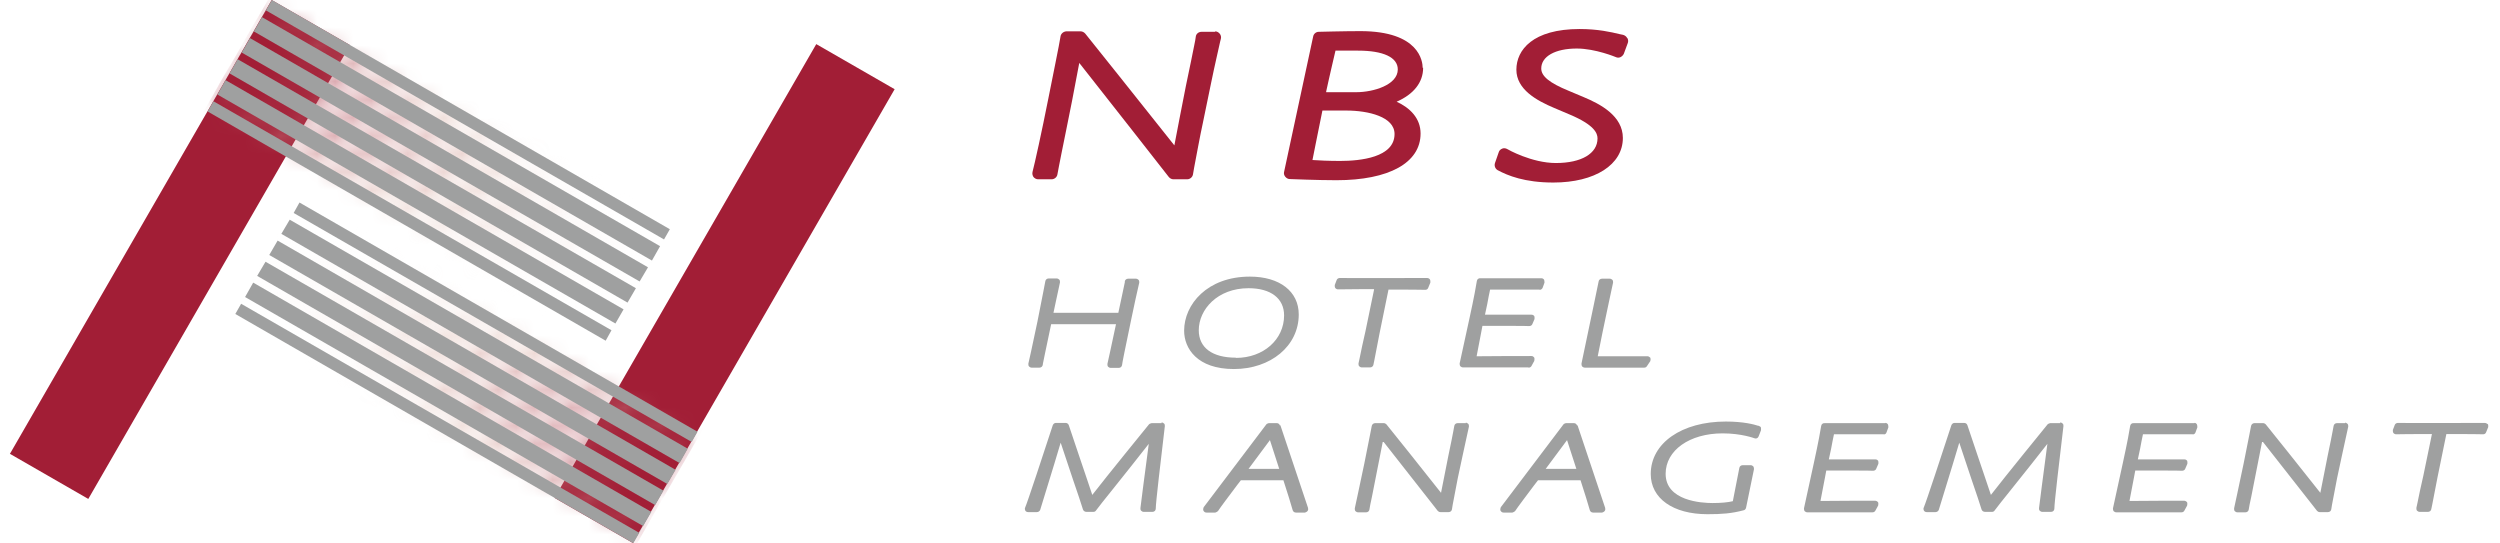
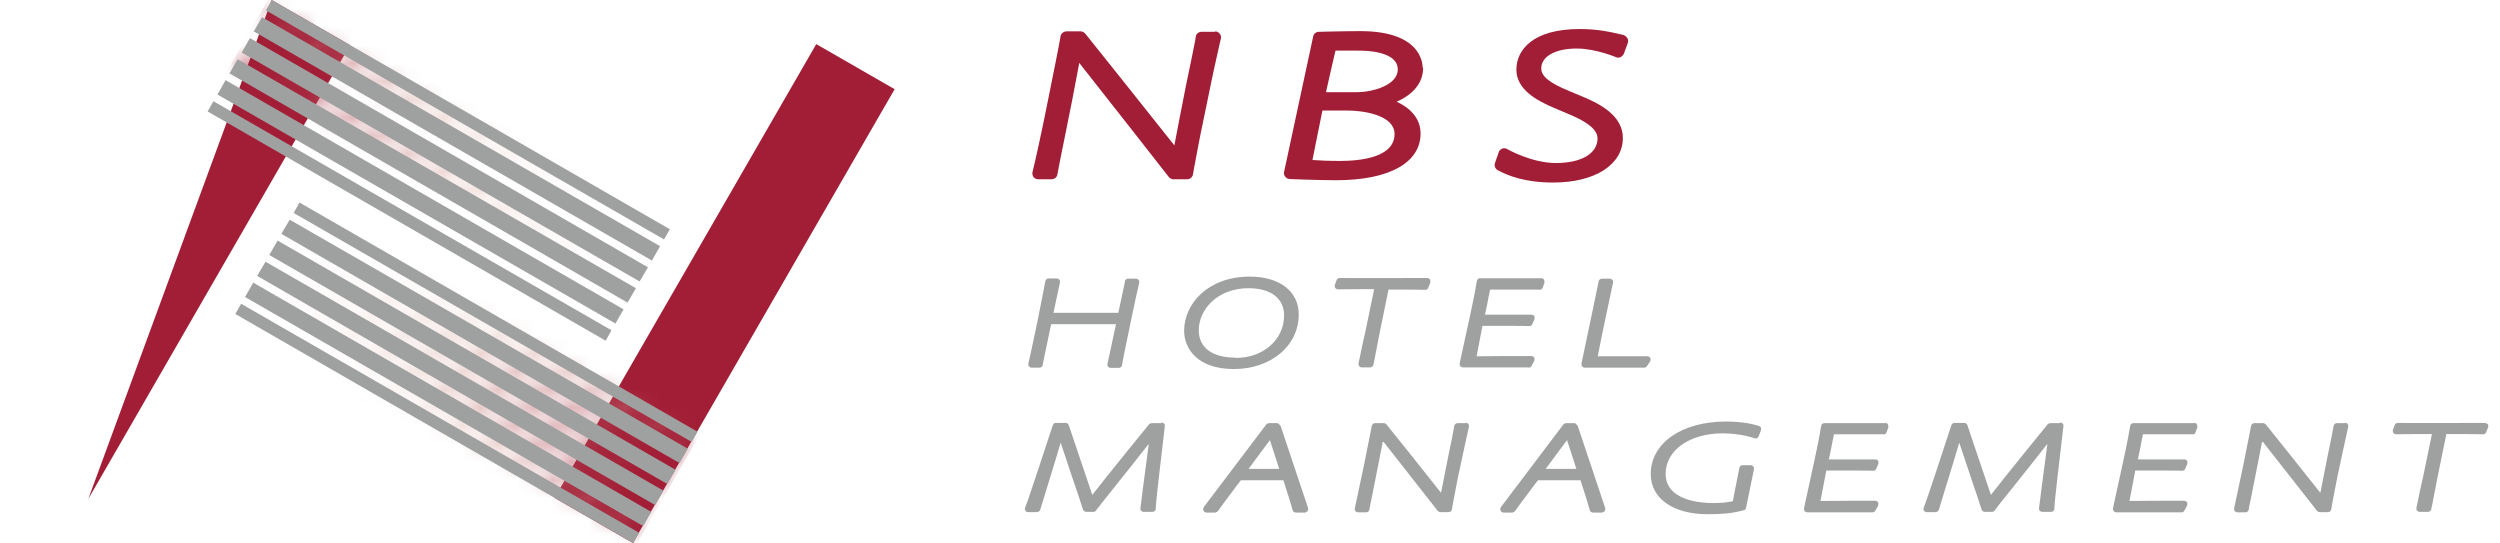
<svg xmlns="http://www.w3.org/2000/svg" width="138" height="30" viewBox="0 0 138 30" fill="none">
-   <path d="M14.996 0.002L0.548 25.051L4.874 27.541L19.322 2.492L14.996 0.002Z" fill="#A21E36" />
+   <path d="M14.996 0.002L4.874 27.541L19.322 2.492L14.996 0.002Z" fill="#A21E36" />
  <mask id="mask0_121_176" style="mask-type:luminance" maskUnits="userSpaceOnUse" x="14" y="0" width="23" height="14">
    <path d="M14.671 0.568L14.453 0.946L36.426 13.593L36.644 13.215L14.671 0.568Z" fill="white" />
  </mask>
  <g mask="url(#mask0_121_176)">
    <path d="M19.993 -9.018L8.826 10.343L31.121 23.175L42.289 3.814L19.993 -9.018Z" fill="url(#paint0_linear_121_176)" />
  </g>
  <mask id="mask1_121_176" style="mask-type:luminance" maskUnits="userSpaceOnUse" x="13" y="1" width="23" height="14">
    <path d="M14.002 1.728L13.784 2.106L35.758 14.753L35.975 14.375L14.002 1.728Z" fill="white" />
  </mask>
  <g mask="url(#mask1_121_176)">
-     <path d="M19.314 -7.865L8.146 11.496L30.442 24.329L41.609 4.967L19.314 -7.865Z" fill="url(#paint1_linear_121_176)" />
-   </g>
+     </g>
  <mask id="mask2_121_176" style="mask-type:luminance" maskUnits="userSpaceOnUse" x="13" y="2" width="23" height="14">
    <path d="M13.322 2.882L13.104 3.259L35.078 15.906L35.295 15.528L13.322 2.882Z" fill="white" />
  </mask>
  <g mask="url(#mask2_121_176)">
    <path d="M18.651 -6.694L7.483 12.667L29.779 25.5L40.947 6.138L18.651 -6.694Z" fill="url(#paint2_linear_121_176)" />
  </g>
  <mask id="mask3_121_176" style="mask-type:luminance" maskUnits="userSpaceOnUse" x="12" y="4" width="23" height="14">
    <path d="M12.666 4.042L12.448 4.42L34.422 17.067L34.64 16.689L12.666 4.042Z" fill="white" />
  </mask>
  <g mask="url(#mask3_121_176)">
-     <path d="M17.971 -5.54L6.803 13.821L29.099 26.654L40.267 7.293L17.971 -5.54Z" fill="url(#paint3_linear_121_176)" />
-   </g>
+     </g>
  <mask id="mask4_121_176" style="mask-type:luminance" maskUnits="userSpaceOnUse" x="11" y="5" width="23" height="14">
    <path d="M11.986 5.196L11.768 5.574L33.742 18.221L33.96 17.843L11.986 5.196Z" fill="white" />
  </mask>
  <g mask="url(#mask4_121_176)">
-     <path d="M17.315 -4.38L6.148 14.981L28.443 27.814L39.611 8.453L17.315 -4.38Z" fill="url(#paint4_linear_121_176)" />
-   </g>
+     </g>
  <path d="M33.754 18.23L11.782 5.589L11.461 6.153L33.433 18.807" fill="#9FA0A0" />
  <path d="M34.421 17.076L12.45 4.423L11.988 5.243L12.001 5.218L33.972 17.858" fill="#9FA0A0" />
  <path d="M35.102 15.909L13.117 3.269L12.552 4.256L12.668 4.051L34.64 16.704" fill="#9FA0A0" />
  <path d="M14.683 0.576L36.654 13.217L36.975 12.653L15.004 -0L13.284 2.999L13.335 2.897L35.307 15.537L35.769 14.755L13.797 2.102L14.003 1.73L35.987 14.383L36.436 13.589L14.465 0.948L14.683 0.576Z" fill="#9FA0A0" />
  <path d="M13.117 3.269L13.284 3L13.117 3.269Z" fill="#9FA0A0" />
  <path d="M12.45 4.423L12.552 4.256L12.45 4.423Z" fill="#9FA0A0" />
  <path d="M11.782 5.589L11.987 5.243L11.782 5.589Z" fill="#9FA0A0" />
  <path d="M45.058 2.435L30.61 27.483L34.935 29.973L49.384 4.924L45.058 2.435Z" fill="#A21E36" />
  <mask id="mask5_121_176" style="mask-type:luminance" maskUnits="userSpaceOnUse" x="13" y="16" width="23" height="14">
    <path d="M13.537 16.397L13.319 16.775L35.293 29.422L35.51 29.044L13.537 16.397Z" fill="white" />
  </mask>
  <g mask="url(#mask5_121_176)">
    <path d="M18.842 6.802L7.674 26.163L29.97 38.996L41.138 19.634L18.842 6.802Z" fill="url(#paint5_linear_121_176)" />
  </g>
  <mask id="mask6_121_176" style="mask-type:luminance" maskUnits="userSpaceOnUse" x="13" y="15" width="24" height="14">
    <path d="M14.193 15.225L13.975 15.602L35.949 28.249L36.166 27.872L14.193 15.225Z" fill="white" />
  </mask>
  <g mask="url(#mask6_121_176)">
    <path d="M19.498 5.643L8.33 25.004L30.626 37.836L41.794 18.475L19.498 5.643Z" fill="url(#paint6_linear_121_176)" />
  </g>
  <mask id="mask7_121_176" style="mask-type:luminance" maskUnits="userSpaceOnUse" x="14" y="14" width="23" height="14">
    <path d="M14.86 14.058L14.642 14.435L36.616 27.082L36.834 26.705L14.86 14.058Z" fill="white" />
  </mask>
  <g mask="url(#mask7_121_176)">
    <path d="M20.178 4.488L9.01 23.85L31.306 36.682L42.474 17.321L20.178 4.488Z" fill="url(#paint7_linear_121_176)" />
  </g>
  <mask id="mask8_121_176" style="mask-type:luminance" maskUnits="userSpaceOnUse" x="15" y="12" width="23" height="14">
    <path d="M15.529 12.91L15.311 13.288L37.285 25.934L37.502 25.557L15.529 12.91Z" fill="white" />
  </mask>
  <g mask="url(#mask8_121_176)">
    <path d="M20.852 3.323L9.684 22.685L31.98 35.517L43.147 16.156L20.852 3.323Z" fill="url(#paint8_linear_121_176)" />
  </g>
  <mask id="mask9_121_176" style="mask-type:luminance" maskUnits="userSpaceOnUse" x="15" y="11" width="24" height="14">
    <path d="M16.209 11.744L15.991 12.122L37.964 24.769L38.182 24.391L16.209 11.744Z" fill="white" />
  </mask>
  <g mask="url(#mask9_121_176)">
    <path d="M21.52 2.163L10.352 21.524L32.648 34.357L43.816 14.996L21.52 2.163Z" fill="url(#paint9_linear_121_176)" />
  </g>
  <path d="M16.21 11.756L38.182 24.396L38.503 23.832L16.531 11.179" fill="#9FA0A0" />
  <path d="M15.53 12.909L37.514 25.563L37.976 24.742L37.964 24.768L15.992 12.127" fill="#9FA0A0" />
  <path d="M14.863 14.076L36.834 26.716L37.412 25.729L37.296 25.934L15.325 13.281" fill="#9FA0A0" />
  <path d="M35.281 29.409L13.31 16.768L12.989 17.332L34.96 29.985L36.68 26.986L36.629 27.088L14.657 14.448L14.195 15.23L36.167 27.883L35.949 28.255L13.977 15.601L13.528 16.396L35.499 29.037L35.281 29.409Z" fill="#9FA0A0" />
-   <path d="M36.834 26.717L36.68 26.986L36.834 26.717Z" fill="#9FA0A0" />
  <path d="M37.514 25.562L37.412 25.729L37.514 25.562Z" fill="#9FA0A0" />
  <path d="M38.181 24.395L37.976 24.742L38.181 24.395Z" fill="#9FA0A0" />
  <path d="M56.945 20.294H57.381C57.471 20.294 57.548 20.23 57.561 20.14C57.561 20.076 57.612 19.896 57.676 19.55C57.753 19.191 57.856 18.666 58.023 17.897H61.603C61.36 19.063 61.129 20.089 61.129 20.089C61.129 20.14 61.129 20.204 61.167 20.243C61.206 20.281 61.257 20.307 61.308 20.307H61.758C61.847 20.307 61.924 20.243 61.937 20.153C61.937 20.089 62.091 19.32 62.45 17.602C62.617 16.794 62.746 16.217 62.823 15.884C62.848 15.756 62.874 15.653 62.887 15.602C62.887 15.551 62.887 15.486 62.848 15.448C62.81 15.41 62.759 15.384 62.707 15.384H62.271C62.181 15.384 62.104 15.448 62.091 15.525V15.576C62.04 15.807 61.95 16.268 61.732 17.268H58.151L58.279 16.666C58.382 16.204 58.459 15.82 58.511 15.589C58.511 15.538 58.511 15.474 58.472 15.435C58.434 15.397 58.382 15.371 58.331 15.371H57.882C57.792 15.371 57.715 15.435 57.702 15.525C57.702 15.525 57.535 16.41 57.266 17.756C56.983 19.127 56.765 20.076 56.765 20.076C56.765 20.127 56.765 20.191 56.804 20.23C56.842 20.268 56.893 20.294 56.945 20.294Z" fill="#9FA0A0" />
  <path d="M71.691 17.358C71.691 16.089 70.639 15.269 68.996 15.269C66.634 15.269 65.364 16.807 65.364 18.256C65.364 19.23 66.082 20.371 68.11 20.371C70.138 20.371 71.691 19.102 71.691 17.358ZM68.213 19.743C66.917 19.743 66.172 19.191 66.172 18.23C66.172 17.089 67.199 15.909 68.919 15.909C70.151 15.909 70.882 16.474 70.882 17.41C70.882 18.743 69.74 19.756 68.226 19.756L68.213 19.743Z" fill="#9FA0A0" />
  <path d="M75.849 15.986L75.374 18.281C75.246 18.845 75.118 19.422 75.053 19.768C75.028 19.909 75.002 20.012 74.989 20.063C74.989 20.114 74.989 20.178 75.028 20.217C75.066 20.255 75.118 20.281 75.169 20.281H75.631C75.721 20.281 75.798 20.217 75.811 20.14L75.862 19.896C75.939 19.512 76.067 18.819 76.157 18.371L76.645 15.986H77.517C78.133 15.986 78.673 15.999 78.673 15.999C78.75 15.999 78.814 15.961 78.839 15.884L78.955 15.602C78.955 15.602 78.968 15.473 78.929 15.422C78.891 15.371 78.839 15.345 78.762 15.345C78.608 15.345 74.219 15.358 73.963 15.345C73.885 15.345 73.809 15.384 73.783 15.461L73.68 15.73C73.68 15.73 73.667 15.845 73.706 15.896C73.744 15.948 73.808 15.973 73.86 15.973C73.86 15.973 74.553 15.961 75.118 15.961H75.836L75.849 15.986Z" fill="#9FA0A0" />
  <path d="M84.384 20.294C84.448 20.294 84.512 20.256 84.538 20.204L84.692 19.922C84.692 19.922 84.717 19.794 84.692 19.743C84.653 19.692 84.589 19.64 84.525 19.653C84.345 19.653 82.202 19.653 81.509 19.666C81.547 19.461 81.624 19.064 81.753 18.397L81.83 17.987C82.869 17.987 84.32 17.987 84.409 18C84.486 18 84.563 17.961 84.589 17.884L84.704 17.615C84.704 17.615 84.717 17.5 84.692 17.448C84.653 17.397 84.602 17.371 84.538 17.371H81.971C82.074 16.91 82.138 16.589 82.176 16.358C82.215 16.179 82.24 16.064 82.253 15.987H84.987V16C85.064 16 85.128 15.948 85.154 15.884L85.256 15.602C85.256 15.602 85.256 15.487 85.231 15.435C85.192 15.384 85.141 15.359 85.077 15.359C83.781 15.359 81.817 15.359 81.727 15.359C81.624 15.346 81.535 15.41 81.522 15.512C81.483 15.756 81.381 16.358 81.111 17.589L80.572 20.064C80.572 20.064 80.572 20.179 80.611 20.217C80.649 20.256 80.7 20.281 80.764 20.281C80.867 20.281 82.972 20.281 84.358 20.281L84.384 20.294Z" fill="#9FA0A0" />
  <path d="M91.109 19.755C91.109 19.755 90.993 19.653 90.955 19.666H88.195C88.234 19.448 88.324 19.025 88.452 18.384L88.67 17.345C88.786 16.768 88.888 16.345 88.953 16.012C88.991 15.858 89.017 15.717 89.042 15.602C89.042 15.55 89.042 15.486 89.004 15.448C88.965 15.409 88.914 15.384 88.863 15.384H88.426C88.337 15.384 88.26 15.448 88.247 15.525C88.183 15.858 87.849 17.435 87.323 19.948L87.297 20.076C87.297 20.076 87.297 20.191 87.335 20.23C87.374 20.268 87.425 20.294 87.49 20.294C87.618 20.294 90.647 20.294 90.762 20.294C90.826 20.294 90.878 20.268 90.916 20.204L91.096 19.935C91.096 19.935 91.134 19.807 91.096 19.755H91.109Z" fill="#9FA0A0" />
  <path d="M64.119 23.358H63.567C63.567 23.358 63.464 23.383 63.426 23.422C63.323 23.55 61.065 26.319 60.294 27.319C60.128 26.806 59.82 25.922 59.55 25.114C59.293 24.358 59.05 23.627 58.998 23.473C58.972 23.396 58.908 23.345 58.819 23.345H58.279C58.203 23.345 58.138 23.409 58.113 23.473C57.638 24.922 56.714 27.742 56.585 28.024C56.56 28.076 56.573 28.14 56.598 28.191C56.637 28.242 56.688 28.268 56.752 28.268H57.24C57.317 28.268 57.394 28.216 57.42 28.14C57.42 28.114 58.151 25.794 58.549 24.435C58.729 24.973 58.985 25.755 59.229 26.473C59.473 27.178 59.691 27.832 59.781 28.127C59.807 28.204 59.884 28.255 59.974 28.255C60.025 28.255 60.282 28.255 60.333 28.255C60.333 28.255 60.346 28.255 60.359 28.255C60.41 28.255 60.474 28.229 60.5 28.178C60.641 27.986 60.987 27.55 61.411 27.024C62.066 26.204 62.887 25.178 63.413 24.499C63.221 25.922 62.951 28.024 62.951 28.05C62.951 28.101 62.951 28.152 62.99 28.191C63.028 28.229 63.079 28.255 63.131 28.255H63.618C63.721 28.255 63.798 28.178 63.798 28.076C63.798 27.742 64.068 25.486 64.299 23.524C64.299 23.473 64.299 23.422 64.26 23.383C64.222 23.345 64.17 23.319 64.119 23.319V23.358Z" fill="#9FA0A0" />
  <path d="M70.651 23.486C70.626 23.409 70.561 23.358 70.484 23.358H70.035C70.035 23.358 69.92 23.384 69.894 23.435L66.442 27.999C66.442 27.999 66.391 28.127 66.429 28.191C66.468 28.255 66.519 28.294 66.596 28.294H67.084C67.084 28.294 67.199 28.255 67.238 28.204C67.379 27.986 67.854 27.358 68.277 26.794L68.495 26.512H70.844C71.036 27.101 71.293 27.922 71.357 28.165C71.383 28.242 71.447 28.294 71.537 28.294H72.037C72.037 28.294 72.153 28.255 72.179 28.204C72.217 28.152 72.217 28.101 72.204 28.037C72.14 27.858 70.767 23.73 70.677 23.473L70.651 23.486ZM68.919 25.883L70.1 24.294L70.613 25.883H68.919Z" fill="#9FA0A0" />
  <path d="M80.918 23.358H80.457C80.367 23.358 80.29 23.422 80.277 23.512C80.264 23.614 80.2 23.909 80.123 24.319C80.02 24.794 79.892 25.447 79.738 26.229L79.545 27.204C78.762 26.204 76.748 23.691 76.529 23.422C76.491 23.383 76.439 23.358 76.388 23.358H75.9C75.811 23.358 75.734 23.435 75.721 23.512C75.721 23.512 75.605 24.127 75.31 25.588C75.092 26.652 74.784 28.05 74.784 28.063C74.784 28.114 74.784 28.178 74.822 28.216C74.861 28.255 74.912 28.28 74.964 28.28H75.413C75.503 28.28 75.58 28.216 75.592 28.127C75.605 28.011 75.657 27.768 75.734 27.409C75.823 26.973 75.939 26.37 76.08 25.652L76.337 24.345C77.428 25.729 79.366 28.204 79.366 28.204C79.404 28.242 79.455 28.268 79.507 28.268H79.969C80.059 28.268 80.136 28.204 80.148 28.114L80.187 27.87C80.264 27.473 80.392 26.793 80.469 26.396L80.752 25.076C80.918 24.294 81.085 23.55 81.085 23.55C81.085 23.499 81.085 23.435 81.047 23.396C81.008 23.358 80.957 23.332 80.906 23.332L80.918 23.358Z" fill="#9FA0A0" />
  <path d="M97.076 23.499H97.038C96.845 23.435 96.255 23.269 95.267 23.269C92.828 23.269 91.121 24.461 91.121 26.166C91.121 27.512 92.353 28.384 94.253 28.384C95.049 28.384 95.575 28.345 96.255 28.166C96.319 28.153 96.371 28.089 96.383 28.025L96.82 25.897C96.82 25.897 96.82 25.794 96.781 25.743C96.743 25.704 96.691 25.679 96.64 25.679H96.191C96.101 25.679 96.024 25.743 96.011 25.832C96.011 25.832 95.819 26.832 95.652 27.666C95.395 27.73 94.997 27.768 94.535 27.768C93.932 27.768 91.943 27.653 91.943 26.153C91.943 24.858 93.265 23.922 95.087 23.922C96.139 23.922 96.845 24.192 96.845 24.192C96.935 24.23 97.038 24.192 97.076 24.089L97.205 23.756C97.205 23.756 97.218 23.653 97.205 23.602C97.179 23.551 97.141 23.525 97.089 23.512L97.076 23.499Z" fill="#9FA0A0" />
  <path d="M87.053 23.486C87.028 23.409 86.963 23.358 86.886 23.358H86.437C86.437 23.358 86.322 23.384 86.296 23.435L82.844 27.999C82.844 27.999 82.792 28.127 82.831 28.191C82.869 28.255 82.921 28.294 82.998 28.294H83.485C83.485 28.294 83.601 28.255 83.639 28.204C83.781 27.986 84.255 27.358 84.679 26.794L84.897 26.512H87.246C87.438 27.101 87.695 27.922 87.759 28.165C87.785 28.242 87.849 28.294 87.939 28.294H88.439C88.439 28.294 88.555 28.255 88.58 28.204C88.619 28.152 88.619 28.101 88.606 28.037C88.542 27.858 87.169 23.73 87.079 23.473L87.053 23.486ZM85.321 25.883L86.501 24.294L87.015 25.883H85.321Z" fill="#9FA0A0" />
  <path d="M104.084 23.358C102.788 23.358 100.824 23.358 100.734 23.358C100.631 23.345 100.542 23.409 100.529 23.512C100.49 23.756 100.388 24.358 100.118 25.589L99.579 28.063C99.579 28.063 99.579 28.178 99.618 28.217C99.656 28.255 99.707 28.281 99.772 28.281C99.874 28.281 101.979 28.281 103.365 28.281C103.429 28.281 103.493 28.242 103.519 28.191L103.673 27.909C103.673 27.909 103.699 27.781 103.673 27.73C103.635 27.678 103.57 27.64 103.506 27.64C103.327 27.64 101.183 27.64 100.49 27.653C100.529 27.448 100.606 27.05 100.734 26.384L100.811 25.973C101.851 25.973 103.301 25.973 103.391 25.986C103.468 25.986 103.545 25.948 103.57 25.871L103.686 25.602C103.686 25.602 103.699 25.486 103.673 25.435C103.635 25.384 103.583 25.358 103.519 25.358H100.952C101.055 24.896 101.119 24.576 101.158 24.345C101.196 24.166 101.222 24.05 101.235 23.973H103.968C104.058 23.999 104.109 23.935 104.135 23.871L104.238 23.589C104.238 23.589 104.238 23.474 104.212 23.422C104.174 23.371 104.109 23.332 104.058 23.345L104.084 23.358Z" fill="#9FA0A0" />
  <path d="M113.722 23.358H113.17C113.17 23.358 113.067 23.383 113.029 23.422C112.926 23.55 110.668 26.319 109.898 27.319C109.731 26.806 109.423 25.922 109.153 25.114C108.896 24.358 108.653 23.627 108.601 23.473C108.576 23.396 108.511 23.345 108.422 23.345H107.883C107.806 23.345 107.741 23.409 107.716 23.473C107.241 24.922 106.317 27.742 106.189 28.024C106.163 28.076 106.176 28.14 106.201 28.191C106.24 28.242 106.291 28.268 106.355 28.268H106.843C106.92 28.268 106.997 28.216 107.023 28.14C107.023 28.114 107.754 25.794 108.152 24.435C108.332 24.973 108.588 25.755 108.832 26.473C109.076 27.178 109.294 27.832 109.384 28.127C109.41 28.204 109.487 28.255 109.577 28.255C109.628 28.255 109.885 28.255 109.936 28.255C109.936 28.255 109.949 28.255 109.962 28.255C110.013 28.255 110.077 28.229 110.103 28.178C110.244 27.986 110.591 27.55 111.014 27.024C111.669 26.204 112.49 25.178 113.016 24.499C112.824 25.922 112.554 28.024 112.554 28.05C112.554 28.101 112.554 28.152 112.593 28.191C112.631 28.229 112.682 28.255 112.734 28.255H113.221C113.324 28.255 113.401 28.178 113.401 28.076C113.401 27.742 113.671 25.486 113.902 23.524C113.902 23.473 113.902 23.422 113.863 23.383C113.825 23.345 113.773 23.319 113.722 23.319V23.358Z" fill="#9FA0A0" />
  <path d="M121.14 23.358C119.844 23.358 117.88 23.358 117.79 23.358C117.688 23.345 117.598 23.409 117.585 23.512C117.547 23.756 117.444 24.358 117.174 25.589L116.635 28.063C116.635 28.063 116.635 28.178 116.674 28.217C116.712 28.255 116.764 28.281 116.828 28.281C116.931 28.281 119.035 28.281 120.421 28.281C120.486 28.281 120.55 28.242 120.575 28.191L120.729 27.909C120.729 27.909 120.755 27.781 120.729 27.73C120.691 27.678 120.627 27.64 120.563 27.64C120.383 27.64 118.24 27.64 117.547 27.653C117.585 27.448 117.662 27.05 117.79 26.384L117.867 25.973C118.907 25.973 120.357 25.973 120.447 25.986C120.524 25.986 120.601 25.948 120.627 25.871L120.742 25.602C120.742 25.602 120.755 25.486 120.729 25.435C120.691 25.384 120.64 25.358 120.575 25.358H118.009C118.111 24.896 118.175 24.576 118.214 24.345C118.252 24.166 118.278 24.05 118.291 23.973H121.025C121.102 23.999 121.166 23.935 121.191 23.871L121.294 23.589C121.294 23.589 121.294 23.474 121.268 23.422C121.23 23.371 121.191 23.332 121.114 23.345L121.14 23.358Z" fill="#9FA0A0" />
  <path d="M129.456 23.358H128.994C128.905 23.358 128.828 23.422 128.815 23.512C128.802 23.614 128.738 23.909 128.661 24.319C128.558 24.794 128.43 25.447 128.276 26.229L128.083 27.204C127.3 26.204 125.285 23.691 125.067 23.422C125.029 23.383 124.977 23.358 124.926 23.358H124.438C124.349 23.358 124.272 23.435 124.259 23.512C124.259 23.512 124.143 24.127 123.848 25.588C123.63 26.652 123.322 28.05 123.322 28.063C123.322 28.114 123.322 28.178 123.36 28.216C123.399 28.255 123.45 28.28 123.502 28.28H123.951C124.041 28.28 124.118 28.216 124.13 28.127C124.143 28.011 124.195 27.768 124.272 27.409C124.361 26.973 124.477 26.37 124.618 25.652L124.875 24.345C125.966 25.729 127.904 28.204 127.904 28.204C127.942 28.242 127.993 28.268 128.045 28.268H128.507C128.597 28.268 128.674 28.204 128.686 28.114L128.725 27.87C128.802 27.473 128.93 26.793 129.007 26.396L129.29 25.076C129.456 24.294 129.623 23.55 129.623 23.55C129.623 23.499 129.623 23.435 129.585 23.396C129.546 23.358 129.495 23.332 129.444 23.332L129.456 23.358Z" fill="#9FA0A0" />
  <path d="M137.336 23.422C137.336 23.422 137.234 23.345 137.17 23.345C137.016 23.345 132.626 23.358 132.37 23.345C132.293 23.345 132.216 23.383 132.19 23.46L132.087 23.729C132.087 23.729 132.075 23.845 132.113 23.896C132.152 23.947 132.216 23.973 132.267 23.973C132.267 23.973 132.96 23.96 133.525 23.96H134.243L133.769 26.255C133.64 26.819 133.512 27.396 133.448 27.742C133.422 27.883 133.396 27.985 133.384 28.037C133.384 28.088 133.384 28.152 133.422 28.191C133.461 28.229 133.512 28.255 133.563 28.255H134.025C134.115 28.255 134.192 28.191 134.205 28.114L134.256 27.87C134.333 27.485 134.462 26.793 134.551 26.345L135.039 23.96H135.912C136.528 23.96 137.067 23.973 137.067 23.973C137.144 23.973 137.208 23.934 137.234 23.858L137.349 23.576C137.349 23.576 137.362 23.447 137.324 23.396L137.336 23.422Z" fill="#9FA0A0" />
  <path d="M67.084 1.756H66.326C66.16 1.756 66.018 1.871 66.005 2.038C65.993 2.205 65.877 2.692 65.749 3.359C65.582 4.141 65.364 5.205 65.12 6.487L64.825 8.025C63.452 6.282 59.948 1.91 59.909 1.859C59.845 1.782 59.743 1.73 59.653 1.73H58.857C58.69 1.743 58.549 1.871 58.536 2.038C58.511 2.269 58.023 4.653 57.869 5.435C57.51 7.256 57.112 9.051 56.996 9.486C56.971 9.589 56.996 9.692 57.047 9.769C57.112 9.845 57.202 9.897 57.304 9.897H58.048C58.203 9.897 58.344 9.781 58.369 9.628C58.395 9.448 58.485 9.038 58.6 8.435C58.742 7.717 58.947 6.743 59.178 5.564L59.576 3.474C61.308 5.679 64.055 9.166 64.517 9.769C64.581 9.845 64.671 9.897 64.773 9.897H65.531C65.685 9.897 65.826 9.781 65.852 9.628L65.916 9.256C66.044 8.589 66.249 7.461 66.391 6.82L66.84 4.641C67.071 3.512 67.263 2.718 67.353 2.295L67.392 2.141C67.417 2.038 67.392 1.936 67.328 1.859C67.263 1.782 67.174 1.73 67.071 1.73L67.084 1.756Z" fill="#A21E36" />
  <path d="M89.812 2.089C89.774 2.012 89.684 1.948 89.594 1.923L89.402 1.884C88.927 1.769 88.208 1.602 87.194 1.602C84.615 1.602 83.704 2.756 83.704 3.846C83.704 4.935 84.82 5.551 85.796 5.961L86.642 6.32C88.016 6.897 88.183 7.358 88.183 7.64C88.183 8.473 87.297 8.999 85.885 8.999C84.551 8.999 83.216 8.243 83.203 8.23C83.113 8.179 83.011 8.166 82.921 8.204C82.831 8.243 82.754 8.307 82.728 8.409L82.523 8.999C82.472 9.153 82.536 9.32 82.677 9.397C83.229 9.691 84.153 10.076 85.744 10.076C88.041 10.076 89.582 9.089 89.582 7.615C89.582 6.397 88.337 5.743 87.413 5.358L86.591 5.012C85.526 4.576 85.077 4.204 85.077 3.781C85.077 3.115 85.847 2.679 87.04 2.679C88.067 2.679 89.197 3.153 89.197 3.153C89.273 3.192 89.376 3.192 89.453 3.153C89.53 3.115 89.594 3.051 89.633 2.974L89.851 2.384C89.889 2.294 89.877 2.192 89.838 2.115L89.812 2.089Z" fill="#A21E36" />
  <path d="M78.531 3.743C78.531 3.41 78.365 1.718 75.092 1.718C74.194 1.718 72.808 1.756 72.795 1.756C72.641 1.756 72.512 1.872 72.487 2.013L70.882 9.487C70.857 9.576 70.882 9.679 70.947 9.756C71.011 9.833 71.101 9.884 71.191 9.884C71.203 9.884 72.743 9.948 73.77 9.948C76.671 9.948 78.416 8.987 78.416 7.371C78.416 6.525 77.826 5.948 77.094 5.615C78.031 5.205 78.557 4.551 78.557 3.743H78.531ZM73.205 5.051C73.295 4.615 73.411 4.141 73.513 3.679C73.59 3.359 73.655 3.051 73.719 2.795C73.95 2.795 74.309 2.795 74.964 2.795C76.362 2.795 77.158 3.166 77.158 3.833C77.158 4.692 75.798 5.089 74.874 5.089C74.745 5.089 74.296 5.089 73.847 5.089C73.616 5.089 73.398 5.089 73.205 5.089V5.051ZM72.987 6.102C73.205 6.102 73.513 6.102 73.77 6.102H74.309C75.541 6.102 76.979 6.448 76.979 7.397C76.979 8.692 75.092 8.884 73.975 8.884C73.372 8.884 72.782 8.858 72.448 8.833C72.525 8.461 72.679 7.653 73 6.089L72.987 6.102Z" fill="#A21E36" />
  <defs>
    <linearGradient id="paint0_linear_121_176" x1="33.824" y1="15.018" x2="11.64" y2="2.222" gradientUnits="userSpaceOnUse">
      <stop stop-color="white" stop-opacity="0" />
      <stop offset="0.5" stop-color="#E1BDB4" />
      <stop offset="1" stop-color="#A21E36" />
    </linearGradient>
    <linearGradient id="paint1_linear_121_176" x1="38.475" y1="13.213" x2="16.295" y2="0.419" gradientUnits="userSpaceOnUse">
      <stop stop-color="white" stop-opacity="0" />
      <stop offset="0.5" stop-color="#E1BDB4" />
      <stop offset="1" stop-color="#A21E36" />
    </linearGradient>
    <linearGradient id="paint2_linear_121_176" x1="37.633" y1="14.62" x2="15.452" y2="1.826" gradientUnits="userSpaceOnUse">
      <stop stop-color="white" stop-opacity="0" />
      <stop offset="0.5" stop-color="#E1BDB4" />
      <stop offset="1" stop-color="#A21E36" />
    </linearGradient>
    <linearGradient id="paint3_linear_121_176" x1="36.301" y1="15.517" x2="14.755" y2="3.088" gradientUnits="userSpaceOnUse">
      <stop stop-color="white" stop-opacity="0" />
      <stop offset="0.5" stop-color="#E1BDB4" />
      <stop offset="1" stop-color="#A21E36" />
    </linearGradient>
    <linearGradient id="paint4_linear_121_176" x1="31.224" y1="19.547" x2="9.04" y2="6.751" gradientUnits="userSpaceOnUse">
      <stop stop-color="white" stop-opacity="0" />
      <stop offset="0.5" stop-color="#E1BDB4" />
      <stop offset="1" stop-color="#A21E36" />
    </linearGradient>
    <linearGradient id="paint5_linear_121_176" x1="16.329" y1="15.258" x2="38.514" y2="28.054" gradientUnits="userSpaceOnUse">
      <stop stop-color="white" stop-opacity="0" />
      <stop offset="0.5" stop-color="#E1BDB4" />
      <stop offset="1" stop-color="#A21E36" />
    </linearGradient>
    <linearGradient id="paint6_linear_121_176" x1="11.218" y1="16.756" x2="33.398" y2="29.55" gradientUnits="userSpaceOnUse">
      <stop stop-color="white" stop-opacity="0" />
      <stop offset="0.5" stop-color="#E1BDB4" />
      <stop offset="1" stop-color="#A11D35" />
    </linearGradient>
    <linearGradient id="paint7_linear_121_176" x1="12.068" y1="15.332" x2="34.249" y2="28.126" gradientUnits="userSpaceOnUse">
      <stop stop-color="white" stop-opacity="0" />
      <stop offset="0.5" stop-color="#E1BDB4" />
      <stop offset="1" stop-color="#A11D35" />
    </linearGradient>
    <linearGradient id="paint8_linear_121_176" x1="13.757" y1="13.819" x2="35.304" y2="26.248" gradientUnits="userSpaceOnUse">
      <stop stop-color="white" stop-opacity="0" />
      <stop offset="0.5" stop-color="#E1BDB4" />
      <stop offset="1" stop-color="#A11D35" />
    </linearGradient>
    <linearGradient id="paint9_linear_121_176" x1="18.934" y1="10.746" x2="41.118" y2="23.542" gradientUnits="userSpaceOnUse">
      <stop stop-color="white" stop-opacity="0" />
      <stop offset="0.5" stop-color="#E1BDB4" />
      <stop offset="1" stop-color="#A11D35" />
    </linearGradient>
  </defs>
</svg>